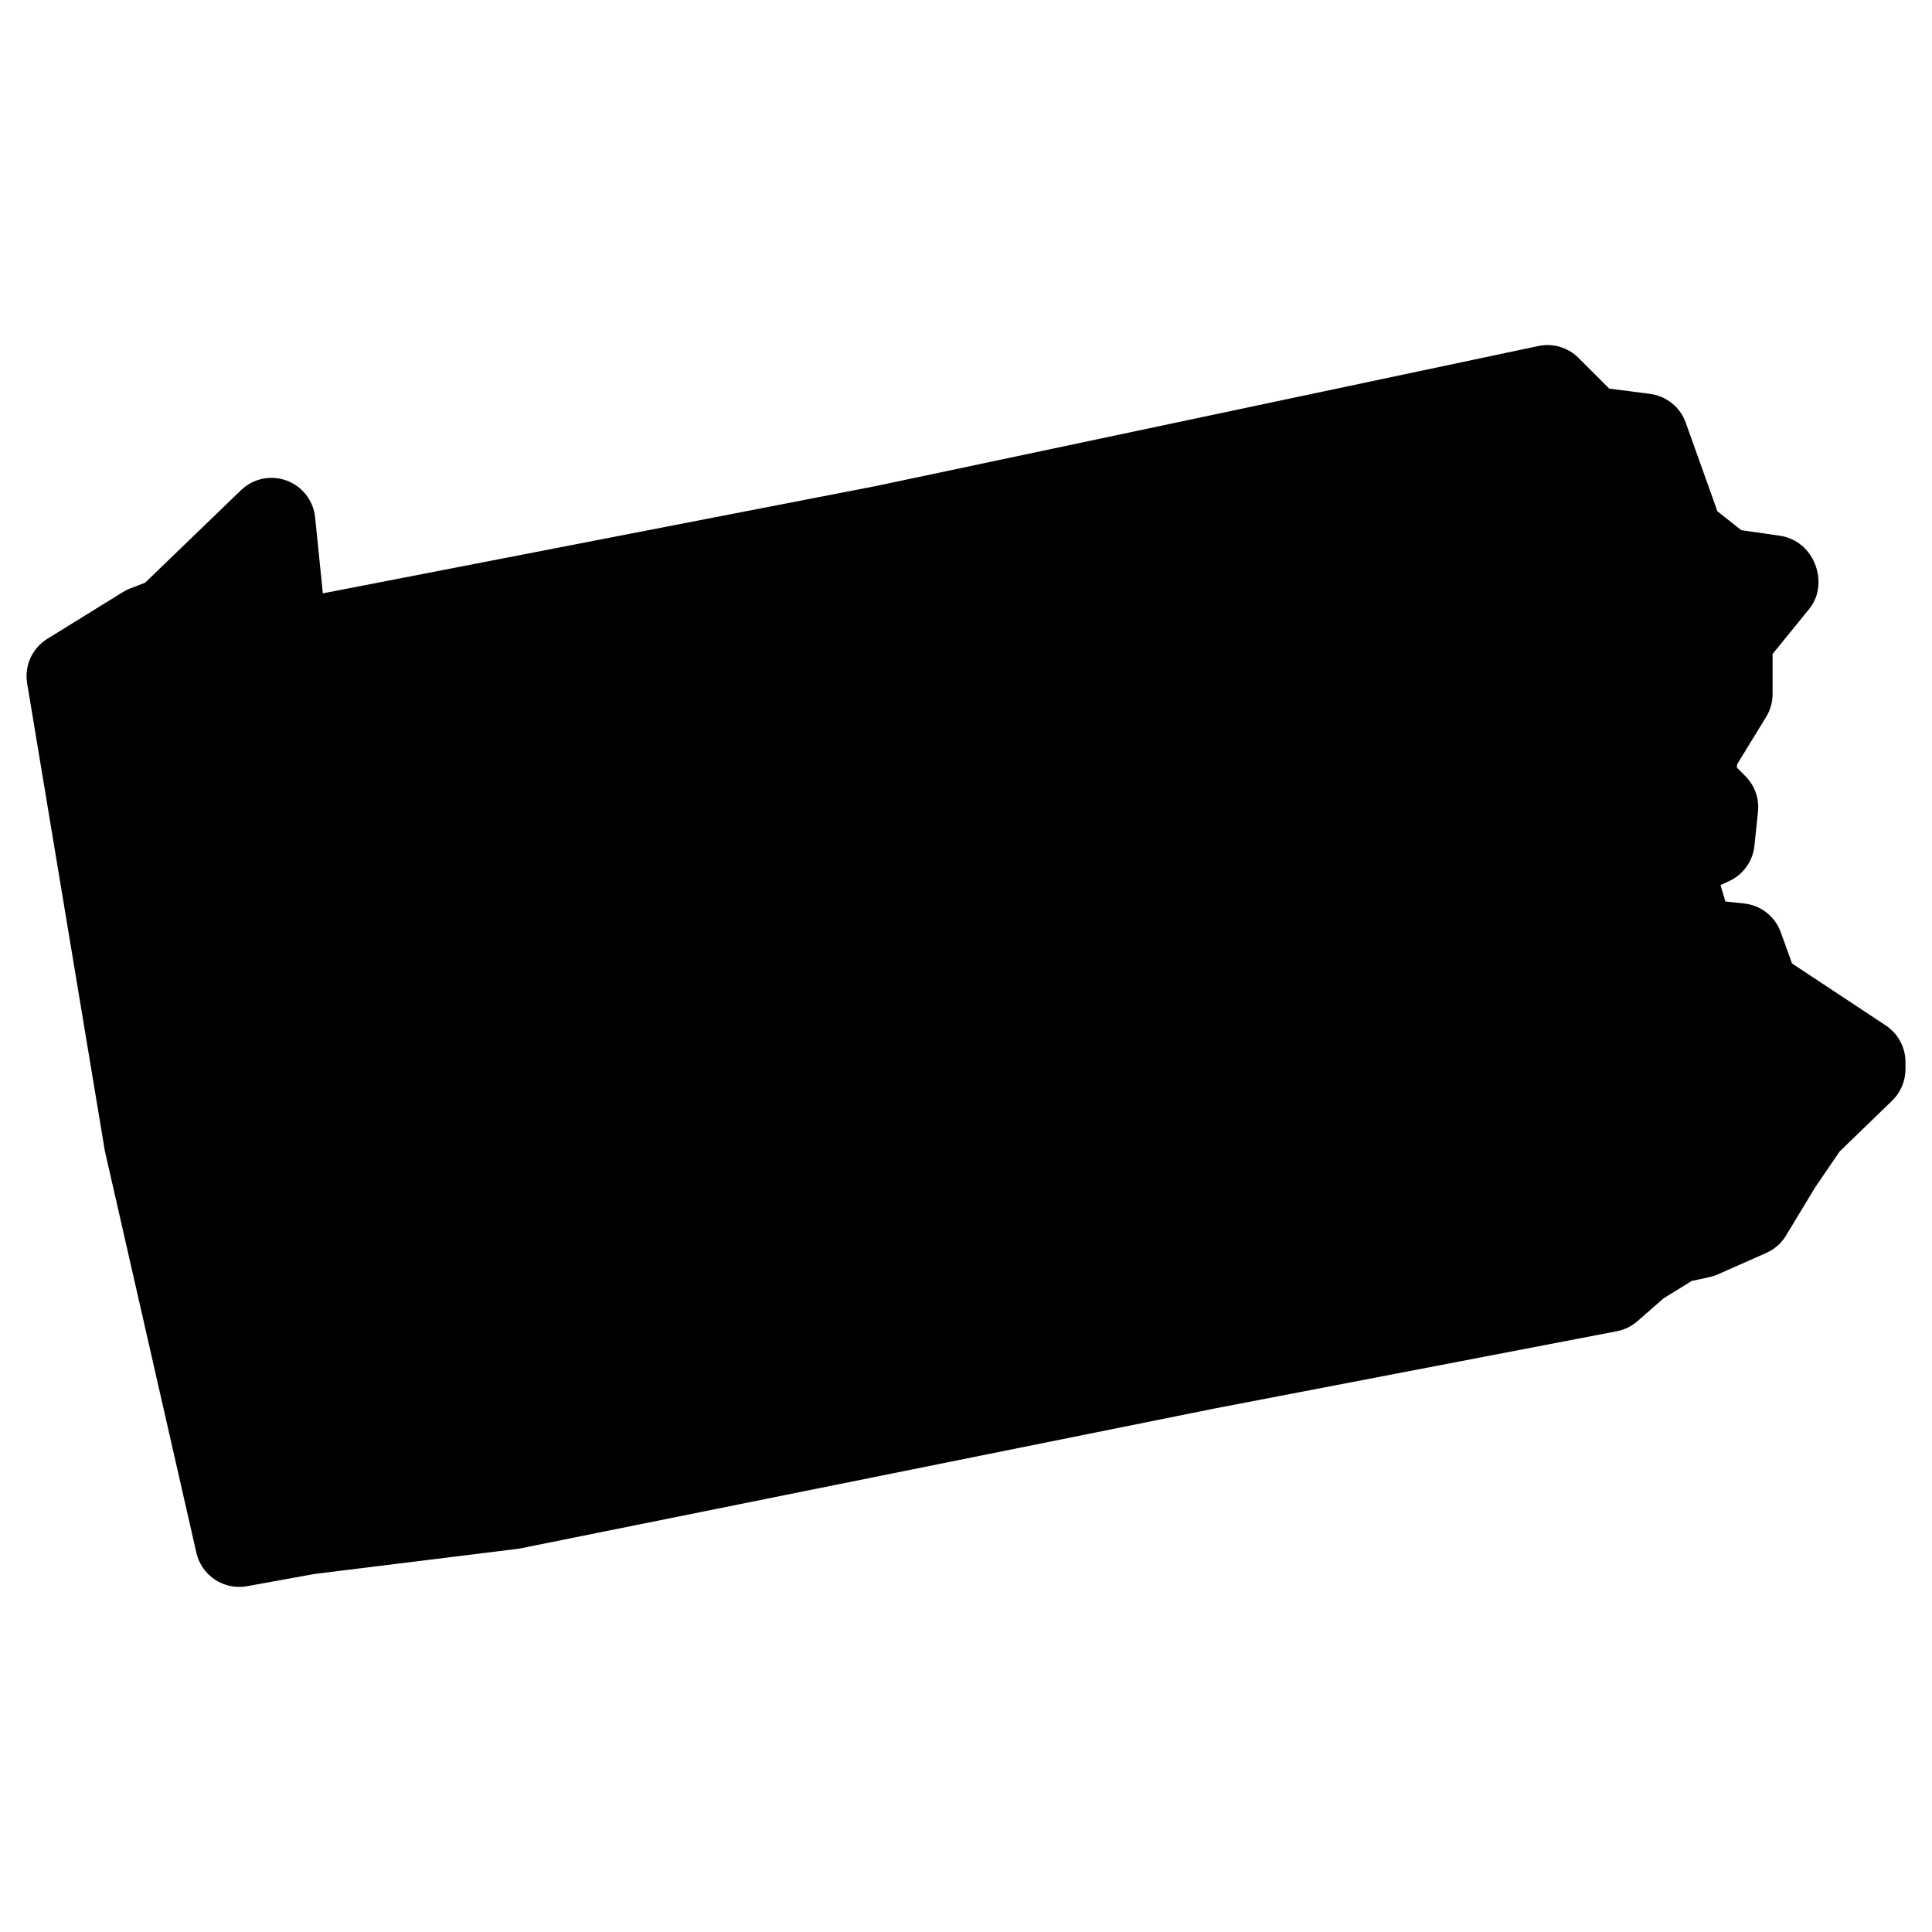
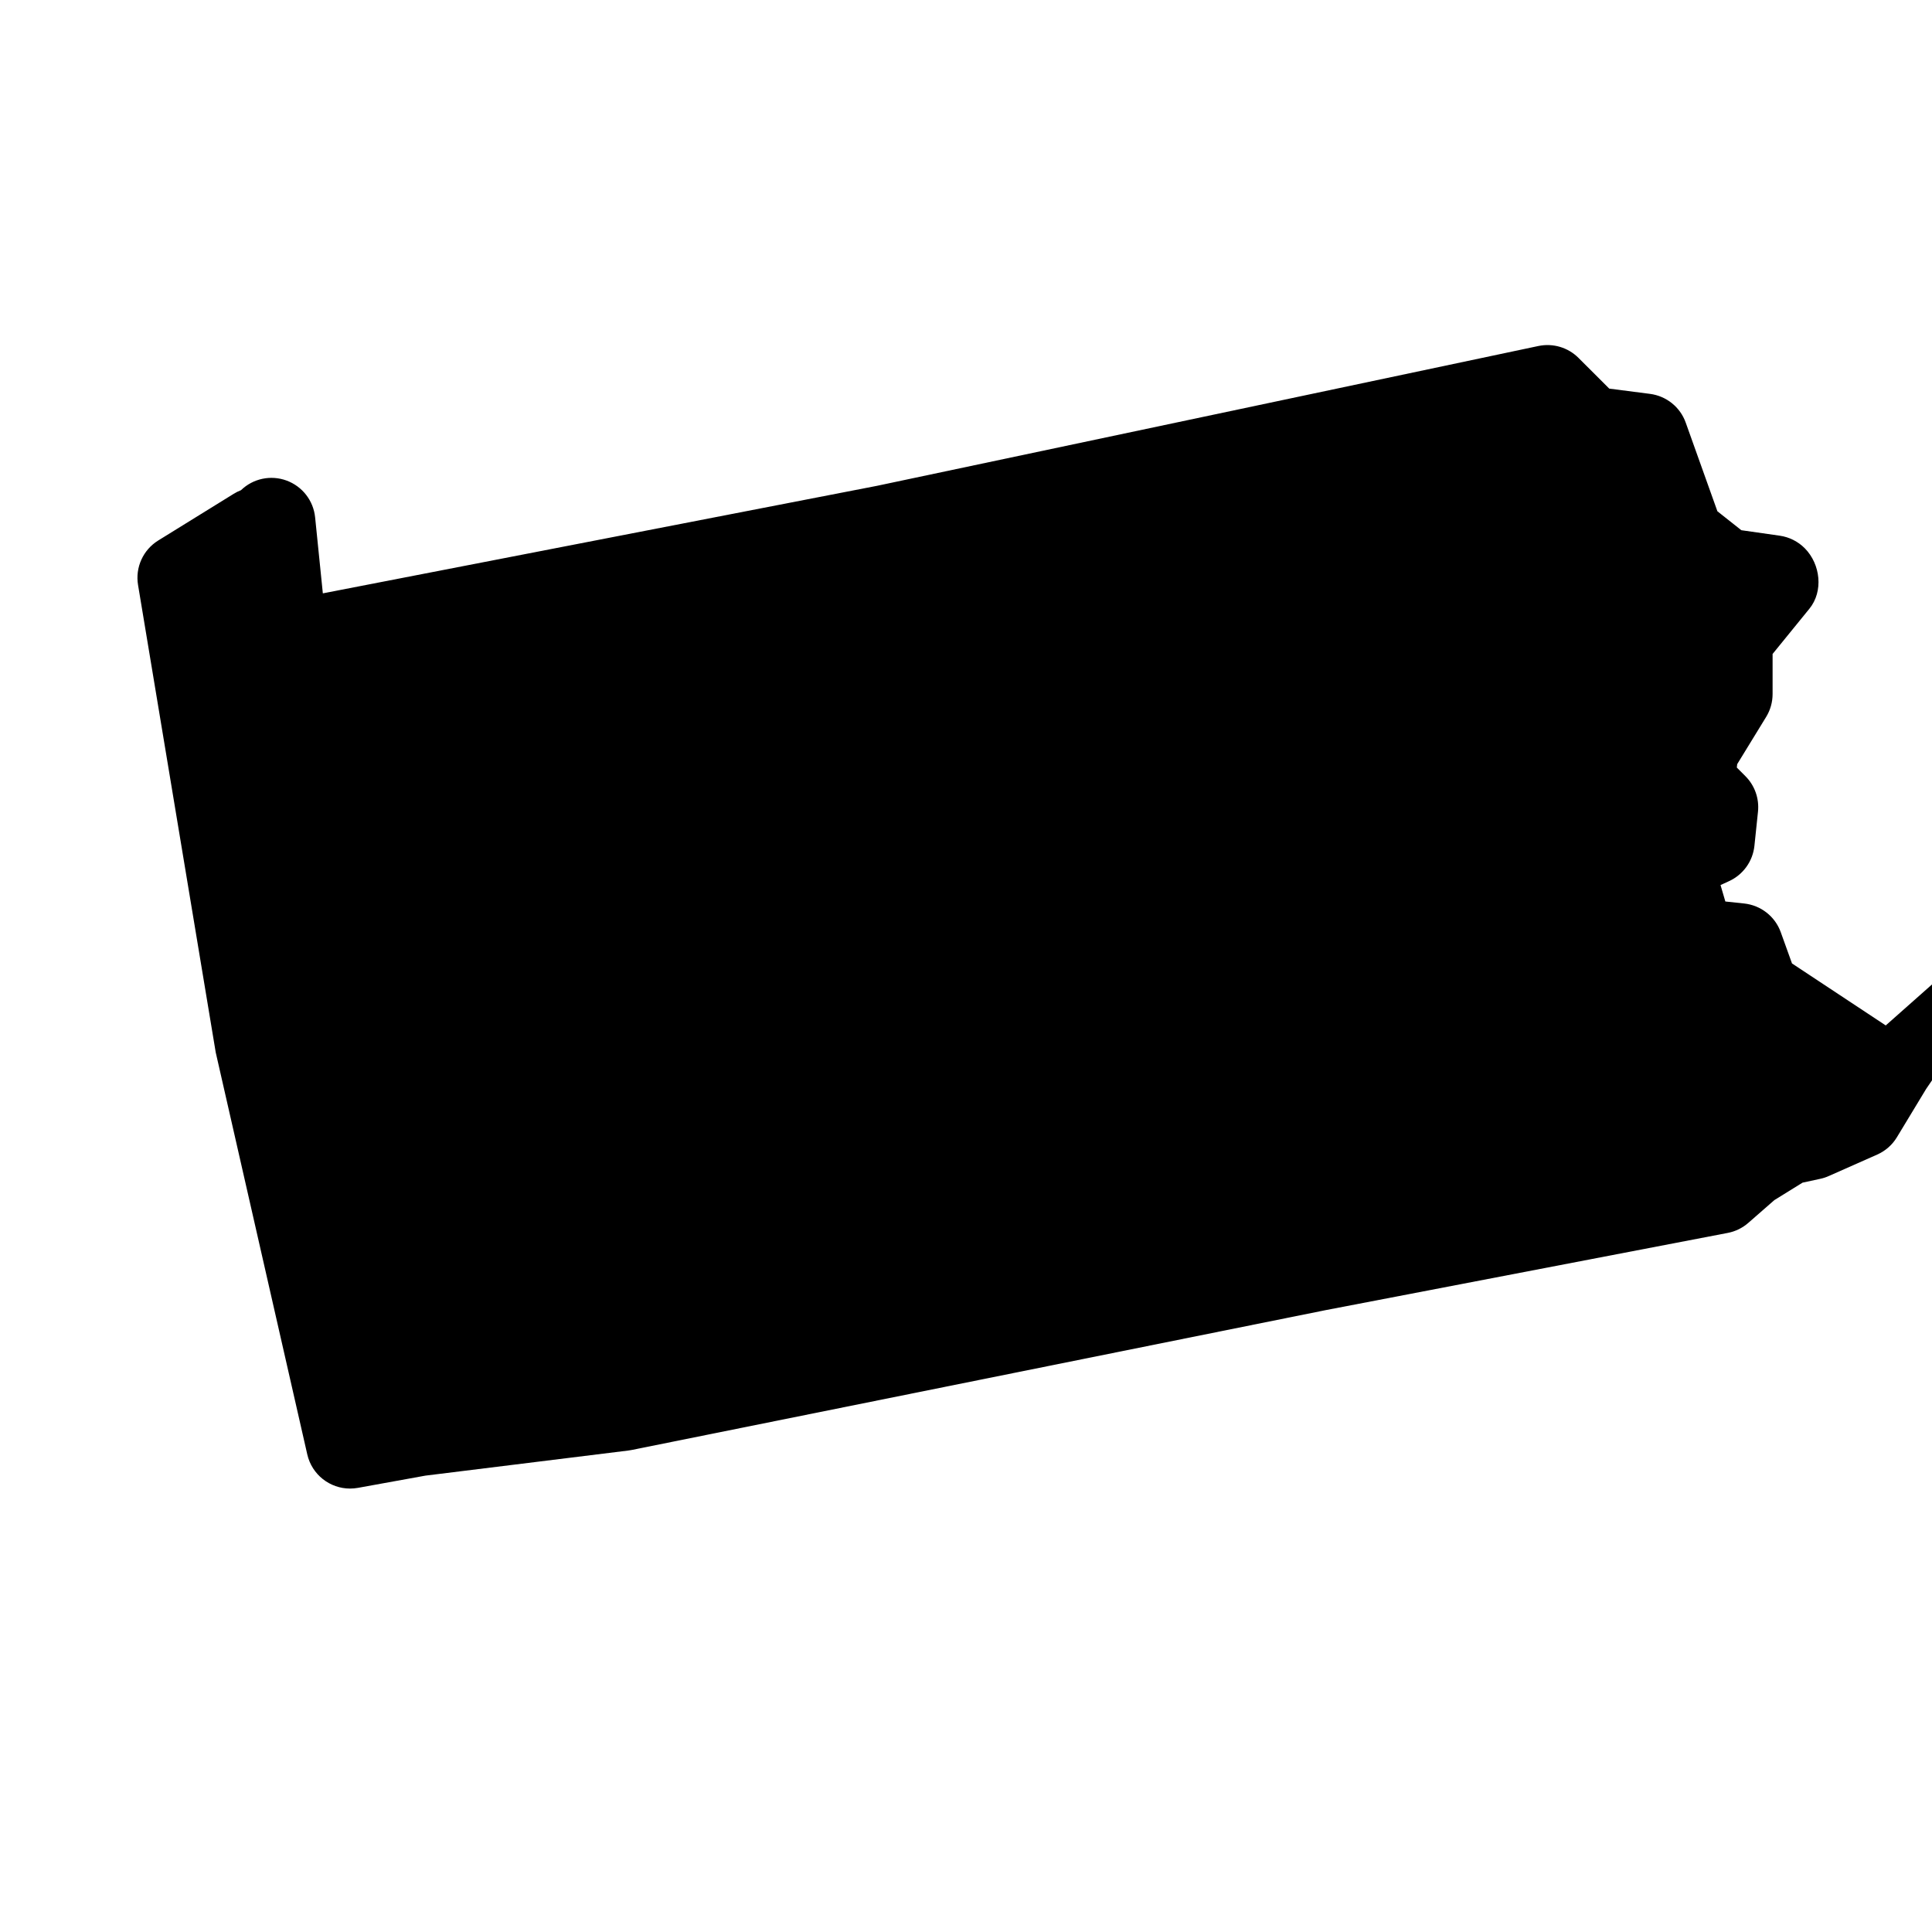
<svg xmlns="http://www.w3.org/2000/svg" fill="#000000" width="800px" height="800px" version="1.1" viewBox="144 144 512 512">
-   <path d="m643.74 415.75-24.84-16.426-2.977-8.27c-1.504-4.191-5.277-7.144-9.711-7.621l-4.977-0.527-1.277-4.356 2.262-1.039c3.734-1.715 6.293-5.269 6.719-9.363l0.945-9.039c0.363-3.488-0.859-6.953-3.348-9.434l-2.262-2.262 0.102-0.906 7.664-12.504c1.125-1.828 1.715-3.93 1.715-6.078v-10.617l9.766-12.008c3.734-4.598 2.945-11.758-1.211-15.977-1.781-1.812-4.125-2.992-6.641-3.356l-10.199-1.457-6.34-5.016-8.395-23.492c-1.465-4.117-5.117-7.055-9.457-7.621l-10.812-1.395-8.145-8.137c-2.781-2.781-6.766-3.961-10.625-3.156l-175.31 37.059-146.83 28.492-2.047-20.152c-0.449-4.426-3.387-8.207-7.574-9.742-4.172-1.535-8.867-0.543-12.066 2.551l-25.414 24.523-3.977 1.535c-0.676 0.262-1.324 0.582-1.945 0.969l-19.992 12.367c-4.008 2.481-6.125 7.137-5.348 11.789l20.586 123.87 24.262 106.54c1.227 5.371 5.992 9.047 11.324 9.047 0.684 0 1.379-0.062 2.07-0.18l17.914-3.246 53.746-6.648c0.293-0.031 0.582-0.086 0.867-0.141l183.98-37.074 106.54-20.461c2.023-0.387 3.906-1.309 5.457-2.668l6.891-6.023 7.473-4.629 4.695-1.016c0.773-0.164 1.527-0.41 2.254-0.738l12.836-5.688c2.172-0.961 4-2.566 5.223-4.598l7.75-12.805 6.473-9.488 13.891-13.441c2.262-2.195 3.543-5.207 3.543-8.355v-1.898c-0.004-3.898-1.965-7.535-5.219-9.688z" />
+   <path d="m643.74 415.75-24.84-16.426-2.977-8.27c-1.504-4.191-5.277-7.144-9.711-7.621l-4.977-0.527-1.277-4.356 2.262-1.039c3.734-1.715 6.293-5.269 6.719-9.363l0.945-9.039c0.363-3.488-0.859-6.953-3.348-9.434l-2.262-2.262 0.102-0.906 7.664-12.504c1.125-1.828 1.715-3.93 1.715-6.078v-10.617l9.766-12.008c3.734-4.598 2.945-11.758-1.211-15.977-1.781-1.812-4.125-2.992-6.641-3.356l-10.199-1.457-6.34-5.016-8.395-23.492c-1.465-4.117-5.117-7.055-9.457-7.621l-10.812-1.395-8.145-8.137c-2.781-2.781-6.766-3.961-10.625-3.156l-175.31 37.059-146.83 28.492-2.047-20.152c-0.449-4.426-3.387-8.207-7.574-9.742-4.172-1.535-8.867-0.543-12.066 2.551c-0.676 0.262-1.324 0.582-1.945 0.969l-19.992 12.367c-4.008 2.481-6.125 7.137-5.348 11.789l20.586 123.87 24.262 106.54c1.227 5.371 5.992 9.047 11.324 9.047 0.684 0 1.379-0.062 2.07-0.18l17.914-3.246 53.746-6.648c0.293-0.031 0.582-0.086 0.867-0.141l183.98-37.074 106.54-20.461c2.023-0.387 3.906-1.309 5.457-2.668l6.891-6.023 7.473-4.629 4.695-1.016c0.773-0.164 1.527-0.41 2.254-0.738l12.836-5.688c2.172-0.961 4-2.566 5.223-4.598l7.75-12.805 6.473-9.488 13.891-13.441c2.262-2.195 3.543-5.207 3.543-8.355v-1.898c-0.004-3.898-1.965-7.535-5.219-9.688z" />
</svg>